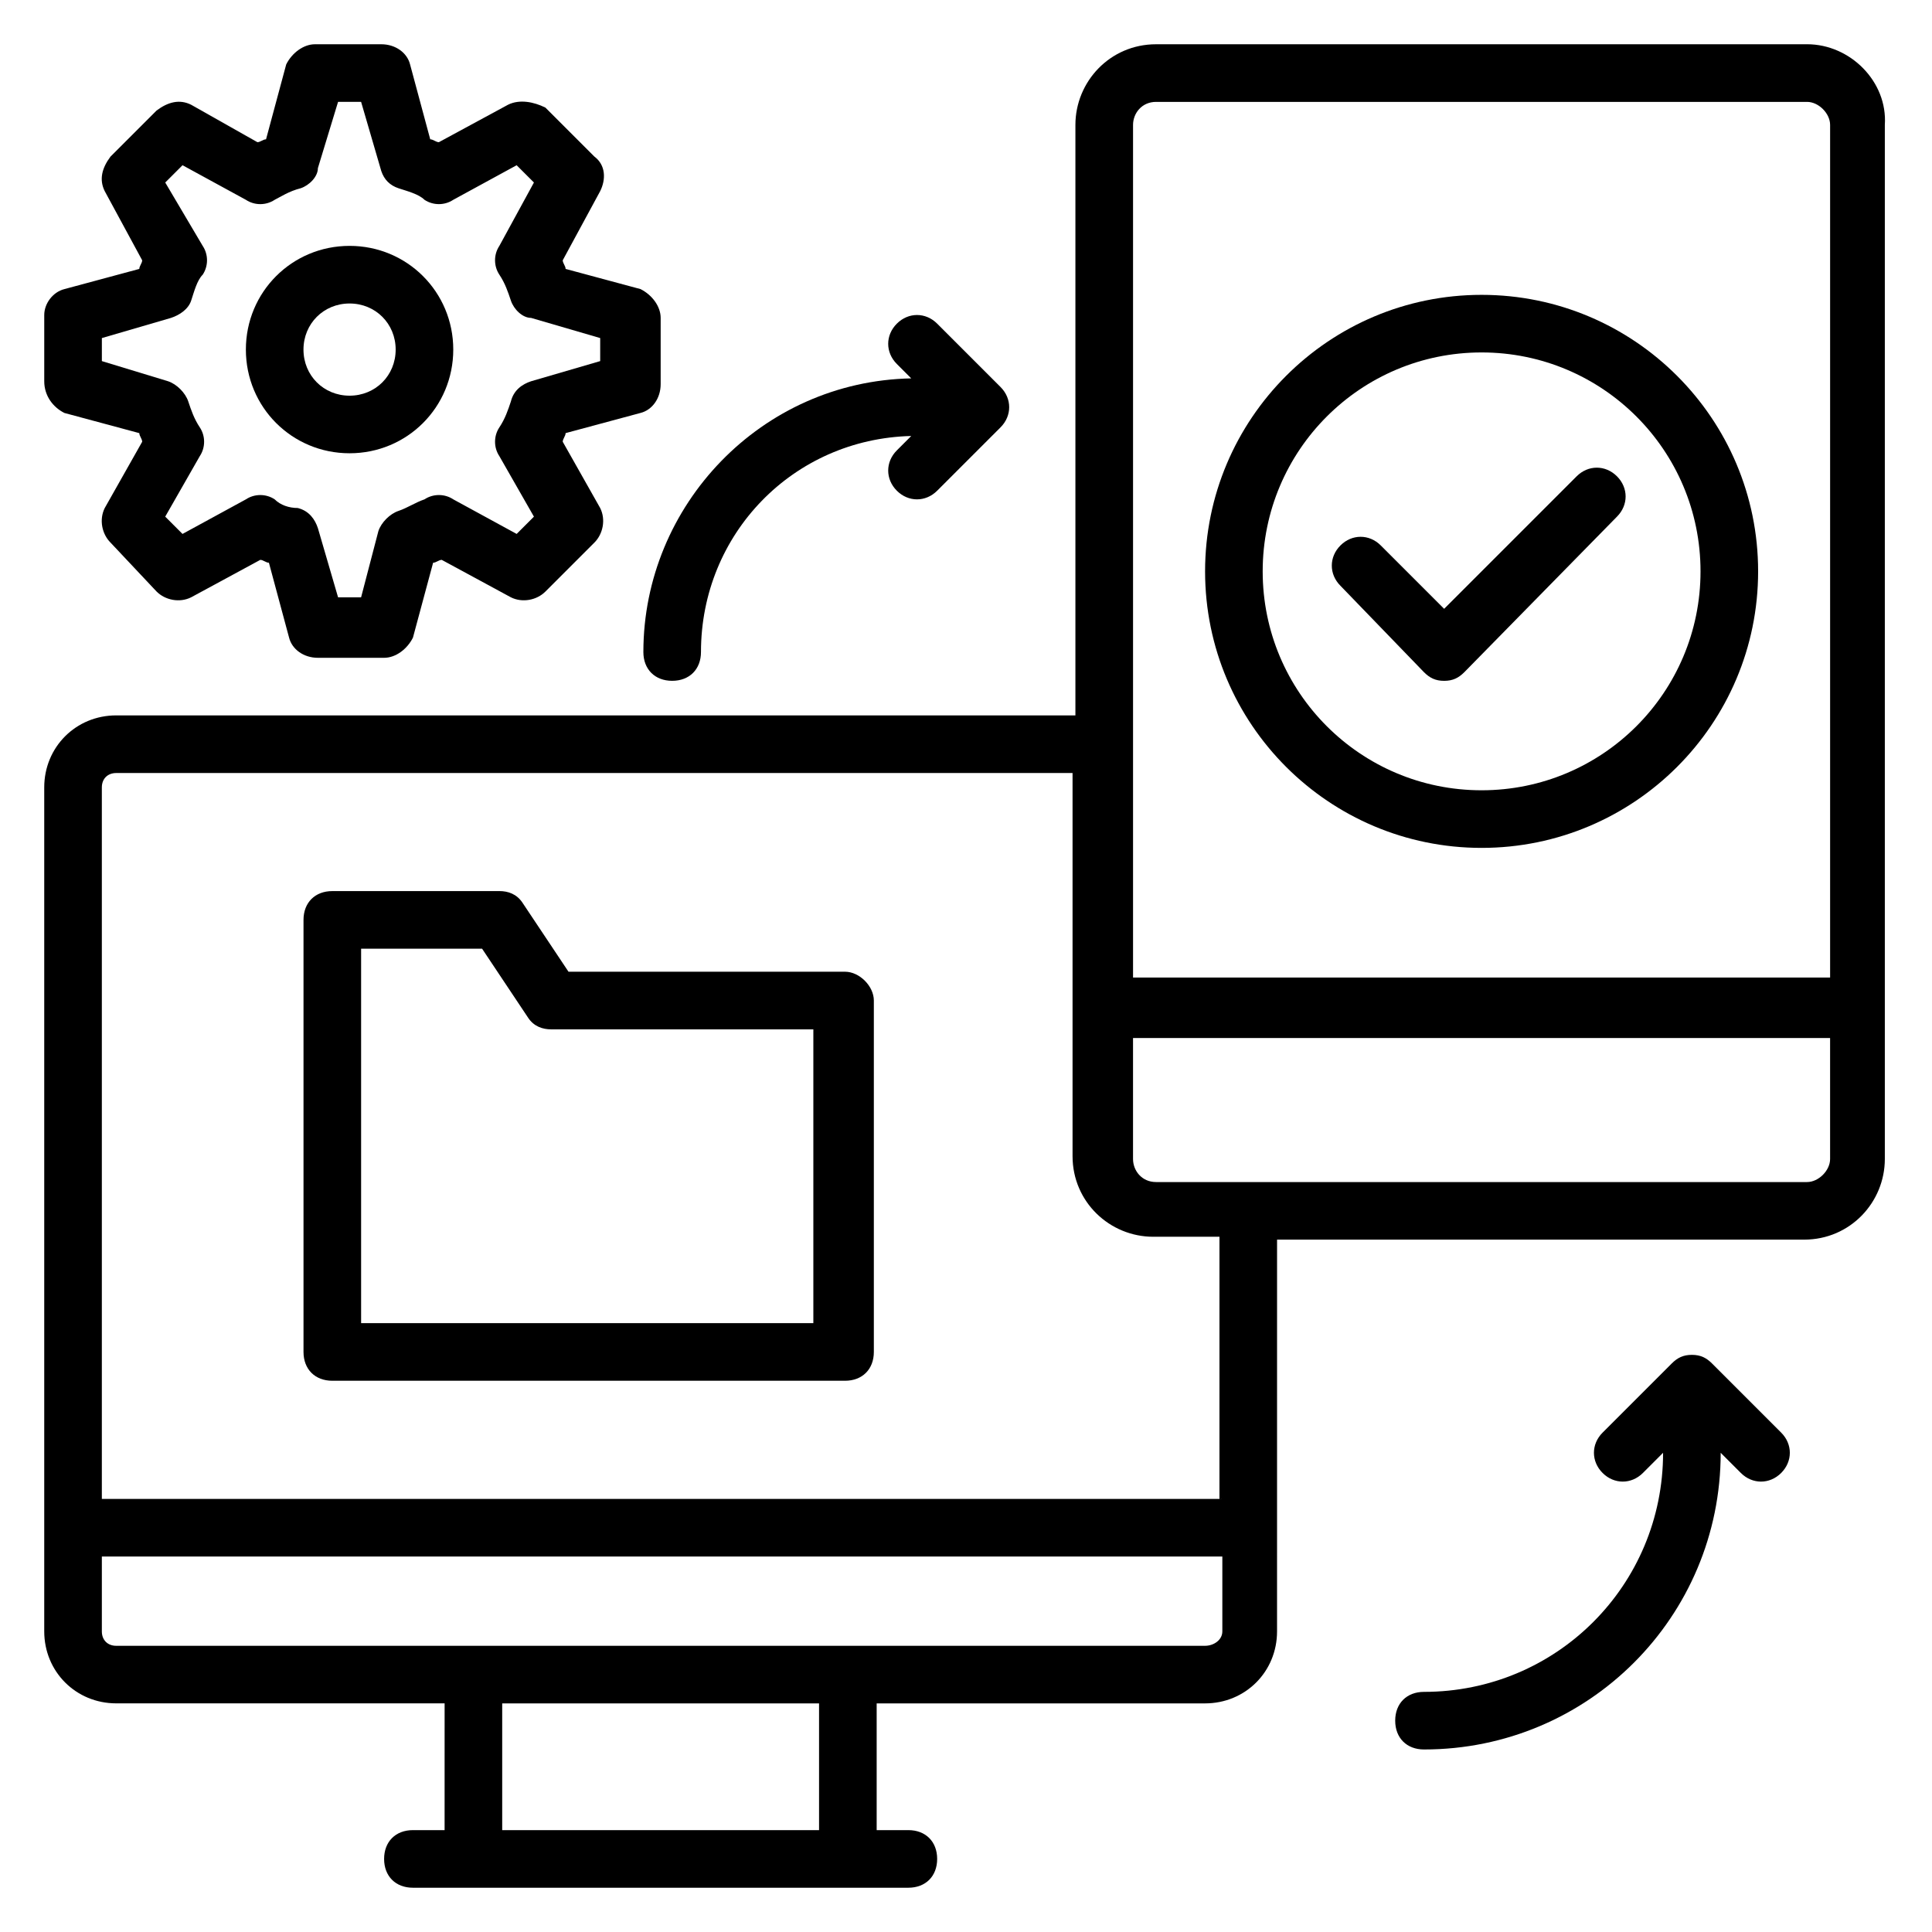
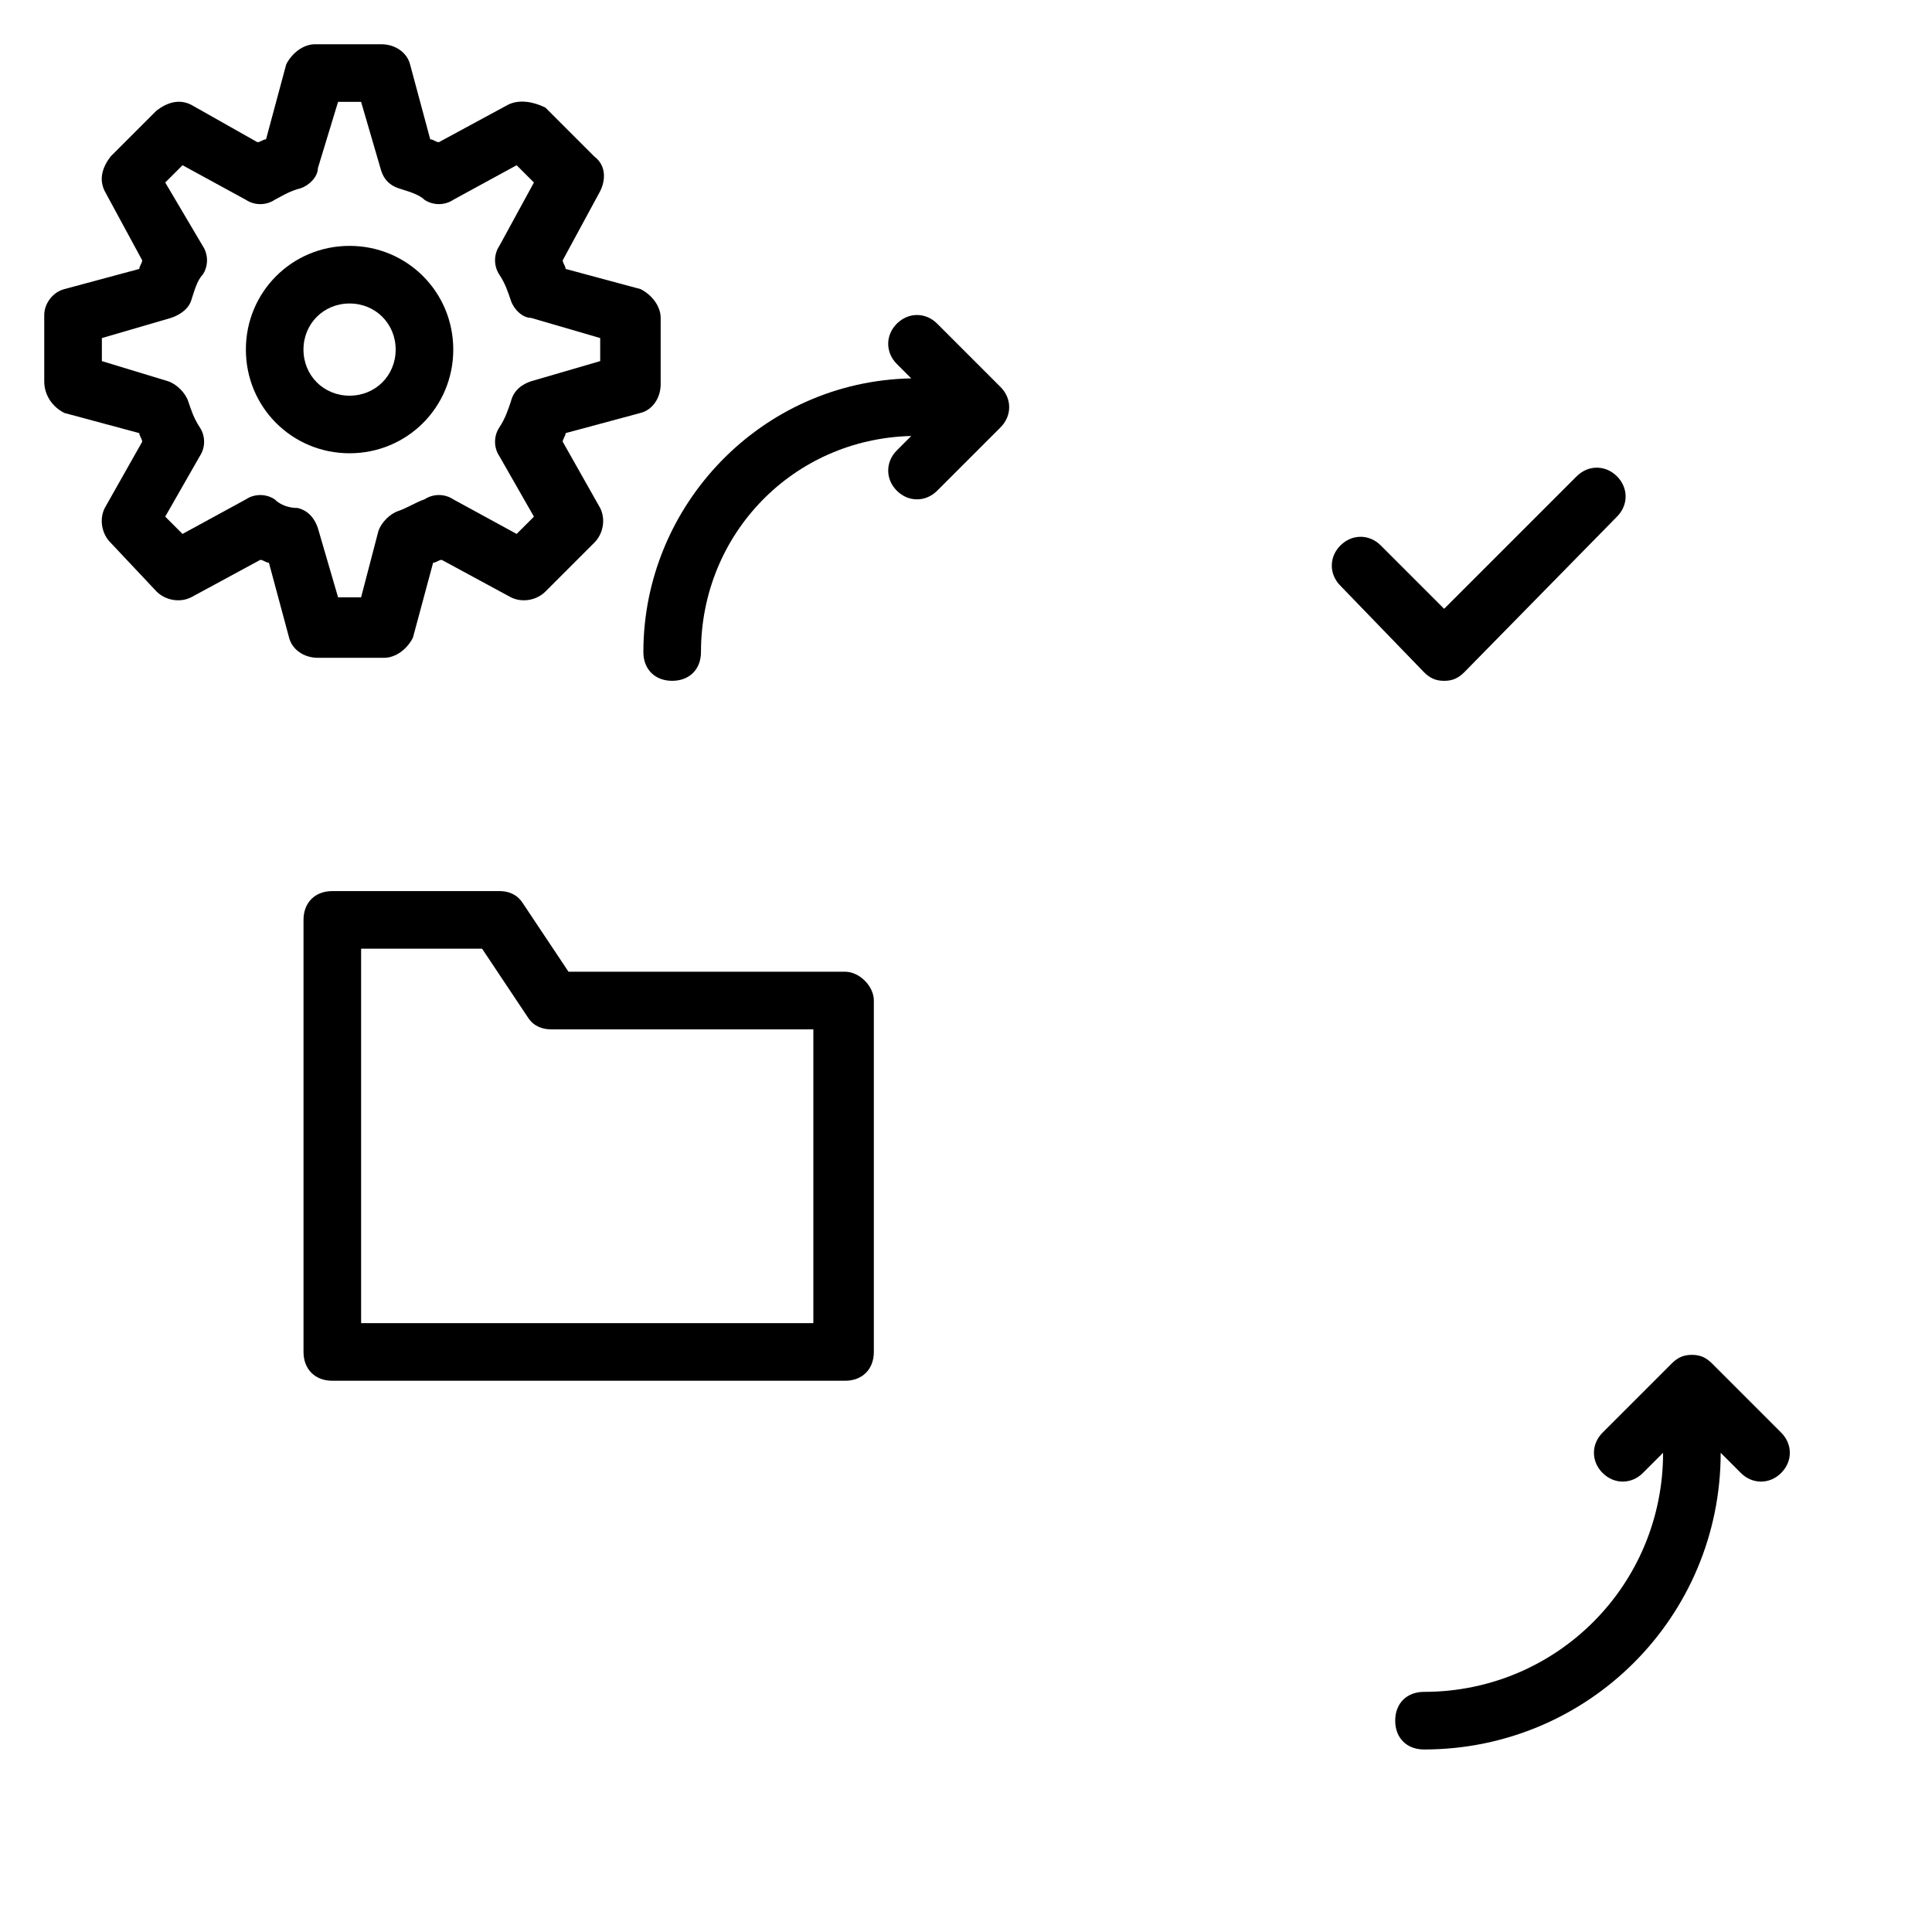
<svg xmlns="http://www.w3.org/2000/svg" fill="#000000" width="800px" height="800px" version="1.1" viewBox="144 144 512 512">
  <g>
-     <path d="m622.89 155.73h-172.52c-12.215 0-21.375 9.922-21.375 21.375v156.48h-254.19c-10.688 0-19.082 8.398-19.082 19.082v223.66c0 10.688 8.398 19.082 19.082 19.082h87.023l-0.004 33.594h-8.398c-4.582 0-7.633 3.055-7.633 7.633 0 4.582 3.055 7.633 7.633 7.633h131.3c4.582 0 7.633-3.055 7.633-7.633 0-4.582-3.055-7.633-7.633-7.633h-8.398v-33.586h87.023c10.688 0 19.082-8.398 19.082-19.082l0.004-103.82h139.69c12.215 0 21.375-9.922 21.375-21.375v-274.04c0.762-11.449-9.16-21.375-20.613-21.375zm-172.52 15.27h172.52c3.055 0 6.109 3.051 6.109 6.106v225.95h-184.73v-225.95c0-3.055 2.289-6.106 6.106-6.106zm-89.312 458.01h-83.969v-33.586h83.969zm102.29-48.855h-288.54c-2.289 0-3.816-1.527-3.816-3.816v-19.848h296.94v19.848c0 2.289-2.293 3.816-4.582 3.816zm4.582-38.93h-296.94v-188.55c0-2.289 1.527-3.816 3.816-3.816h253.43v101.52c0 12.215 9.922 21.375 21.375 21.375h17.559l-0.004 69.465zm154.96-83.969h-172.52c-3.816 0-6.106-3.055-6.106-6.106v-32.062h184.73v32.062c0 3.051-3.055 6.106-6.109 6.106z" />
-     <path d="m536.64 368.7c40.457 0 73.281-32.824 73.281-73.281s-32.824-73.281-73.281-73.281-73.281 32.824-73.281 73.281 32.824 73.281 73.281 73.281zm0-131.3c32.062 0 58.016 25.953 58.016 58.016s-25.953 58.016-58.016 58.016-58.016-25.953-58.016-58.016c0.004-32.062 25.957-58.016 58.016-58.016z" />
    <path d="m521.37 322.14c1.527 1.527 3.055 2.289 5.344 2.289 2.289 0 3.816-0.762 5.344-2.289l40.457-41.223c3.055-3.055 3.055-7.633 0-10.688-3.055-3.055-7.633-3.055-10.688 0l-35.113 35.113-16.793-16.793c-3.055-3.055-7.633-3.055-10.688 0s-3.055 7.633 0 10.688z" />
    <path d="m367.94 401.52h-73.281l-12.215-18.32c-1.527-2.289-3.816-3.055-6.106-3.055l-44.273 0.004c-4.582 0-7.633 3.055-7.633 7.633v114.5c0 4.582 3.055 7.633 7.633 7.633h135.88c4.582 0 7.633-3.055 7.633-7.633v-93.129c0-3.816-3.816-7.637-7.633-7.637zm-7.633 93.129h-120.61v-99.234h32.062l12.215 18.32c1.527 2.289 3.816 3.055 6.106 3.055h69.465v77.859z" />
    <path d="m161.07 253.44 19.848 5.344c0 0.762 0.762 1.527 0.762 2.289l-9.922 17.559c-1.527 3.051-0.762 6.867 1.527 9.156l12.211 12.977c2.289 2.289 6.106 3.055 9.16 1.527l18.32-9.922c0.762 0 1.527 0.762 2.289 0.762l5.344 19.848c0.762 3.055 3.816 5.344 7.633 5.344h17.559c3.055 0 6.106-2.289 7.633-5.344l5.344-19.848c0.762 0 1.527-0.762 2.289-0.762l18.32 9.922c3.055 1.527 6.871 0.762 9.16-1.527l12.977-12.977c2.289-2.289 3.055-6.106 1.527-9.16l-9.922-17.559c0-0.762 0.762-1.527 0.762-2.289l19.848-5.344c3.055-0.762 5.344-3.816 5.344-7.633v-17.559c0-3.055-2.289-6.106-5.344-7.633l-19.848-5.344c0-0.762-0.762-1.527-0.762-2.289l9.922-18.32c1.527-3.055 1.527-6.871-1.527-9.16l-12.977-12.977c-3.051-1.523-6.867-2.289-9.922-0.762l-18.32 9.922c-0.762 0-1.527-0.762-2.289-0.762l-5.344-19.848c-0.762-3.055-3.816-5.344-7.633-5.344h-17.559c-3.055 0-6.106 2.289-7.633 5.344l-5.344 19.848c-0.762 0-1.527 0.762-2.289 0.762l-17.559-9.922c-3.051-1.527-6.106-0.762-9.16 1.527l-12.211 12.211c-2.289 3.055-3.055 6.109-1.527 9.16l9.922 18.32c0 0.762-0.762 1.527-0.762 2.289l-19.848 5.348c-3.055 0.762-5.344 3.816-5.344 6.867v17.559c0 3.816 2.289 6.871 5.344 8.398zm9.926-19.848 18.32-5.344c2.289-0.762 4.582-2.289 5.344-4.582 0.762-2.289 1.527-5.344 3.055-6.871 1.527-2.289 1.527-5.344 0-7.633l-9.926-16.793 4.582-4.582 16.789 9.164c2.289 1.527 5.344 1.527 7.633 0 1.527-0.766 3.82-2.293 6.871-3.055 2.289-0.762 4.582-3.055 4.582-5.344l5.344-17.555h6.106l5.344 18.32c0.762 2.289 2.289 3.816 4.578 4.578 2.289 0.762 5.344 1.527 6.871 3.055 2.289 1.527 5.344 1.527 7.633 0l16.793-9.16 4.582 4.578-9.16 16.793c-1.527 2.289-1.527 5.344 0 7.633 1.527 2.289 2.289 4.582 3.055 6.871 0.762 2.289 3.055 4.582 5.344 4.582l18.32 5.344v6.106l-18.32 5.344c-2.289 0.762-4.582 2.289-5.344 5.344-0.762 2.289-1.527 4.582-3.055 6.871-1.527 2.289-1.527 5.344 0 7.633l9.16 16.031-4.578 4.578-16.793-9.16c-2.289-1.527-5.344-1.527-7.633 0-2.289 0.762-4.582 2.289-6.871 3.055-2.289 0.762-4.582 3.055-5.344 5.344l-4.582 17.555h-6.106l-5.344-18.32c-0.762-2.289-2.289-4.582-5.344-5.344-2.289 0-4.582-0.762-6.106-2.289-2.289-1.527-5.344-1.527-7.633 0l-16.797 9.16-4.582-4.582 9.16-16.031c1.527-2.289 1.527-5.344 0-7.633-1.527-2.289-2.289-4.582-3.055-6.871-0.762-2.289-3.055-4.582-5.344-5.344l-17.551-5.34z" />
    <path d="m236.64 264.12c15.266 0 27.48-12.215 27.48-27.48s-12.215-27.48-27.48-27.48-27.48 12.215-27.48 27.48c0 15.27 12.215 27.48 27.48 27.48zm0-39.691c6.871 0 12.215 5.344 12.215 12.215 0 6.871-5.344 12.215-12.215 12.215s-12.215-5.344-12.215-12.215c0.004-6.871 5.348-12.215 12.215-12.215z" />
    <path d="m597.71 505.34c-1.527-1.527-3.055-2.289-5.344-2.289-2.289 0-3.816 0.762-5.344 2.289l-18.32 18.32c-3.055 3.055-3.055 7.633 0 10.688 3.055 3.055 7.633 3.055 10.688 0l5.344-5.344c0 35.113-28.242 63.359-63.359 63.359-4.582 0-7.633 3.055-7.633 7.633 0 4.582 3.055 7.633 7.633 7.633 43.512 0 78.625-35.113 78.625-78.625l5.344 5.344c3.055 3.055 7.633 3.055 10.688 0 3.055-3.055 3.055-7.633 0-10.688z" />
    <path d="m314.5 316.79c0 4.582 3.055 7.633 7.633 7.633 4.582 0 7.633-3.055 7.633-7.633 0-31.297 24.426-56.488 55.723-57.25l-3.816 3.816c-3.055 3.055-3.055 7.633 0 10.688 3.055 3.055 7.633 3.055 10.688 0l16.793-16.793c3.055-3.055 3.055-7.633 0-10.688l-16.793-16.793c-3.055-3.055-7.633-3.055-10.688 0-3.055 3.055-3.055 7.633 0 10.688l3.816 3.816c-39.691 0.762-70.988 33.586-70.988 72.516z" />
  </g>
</svg>